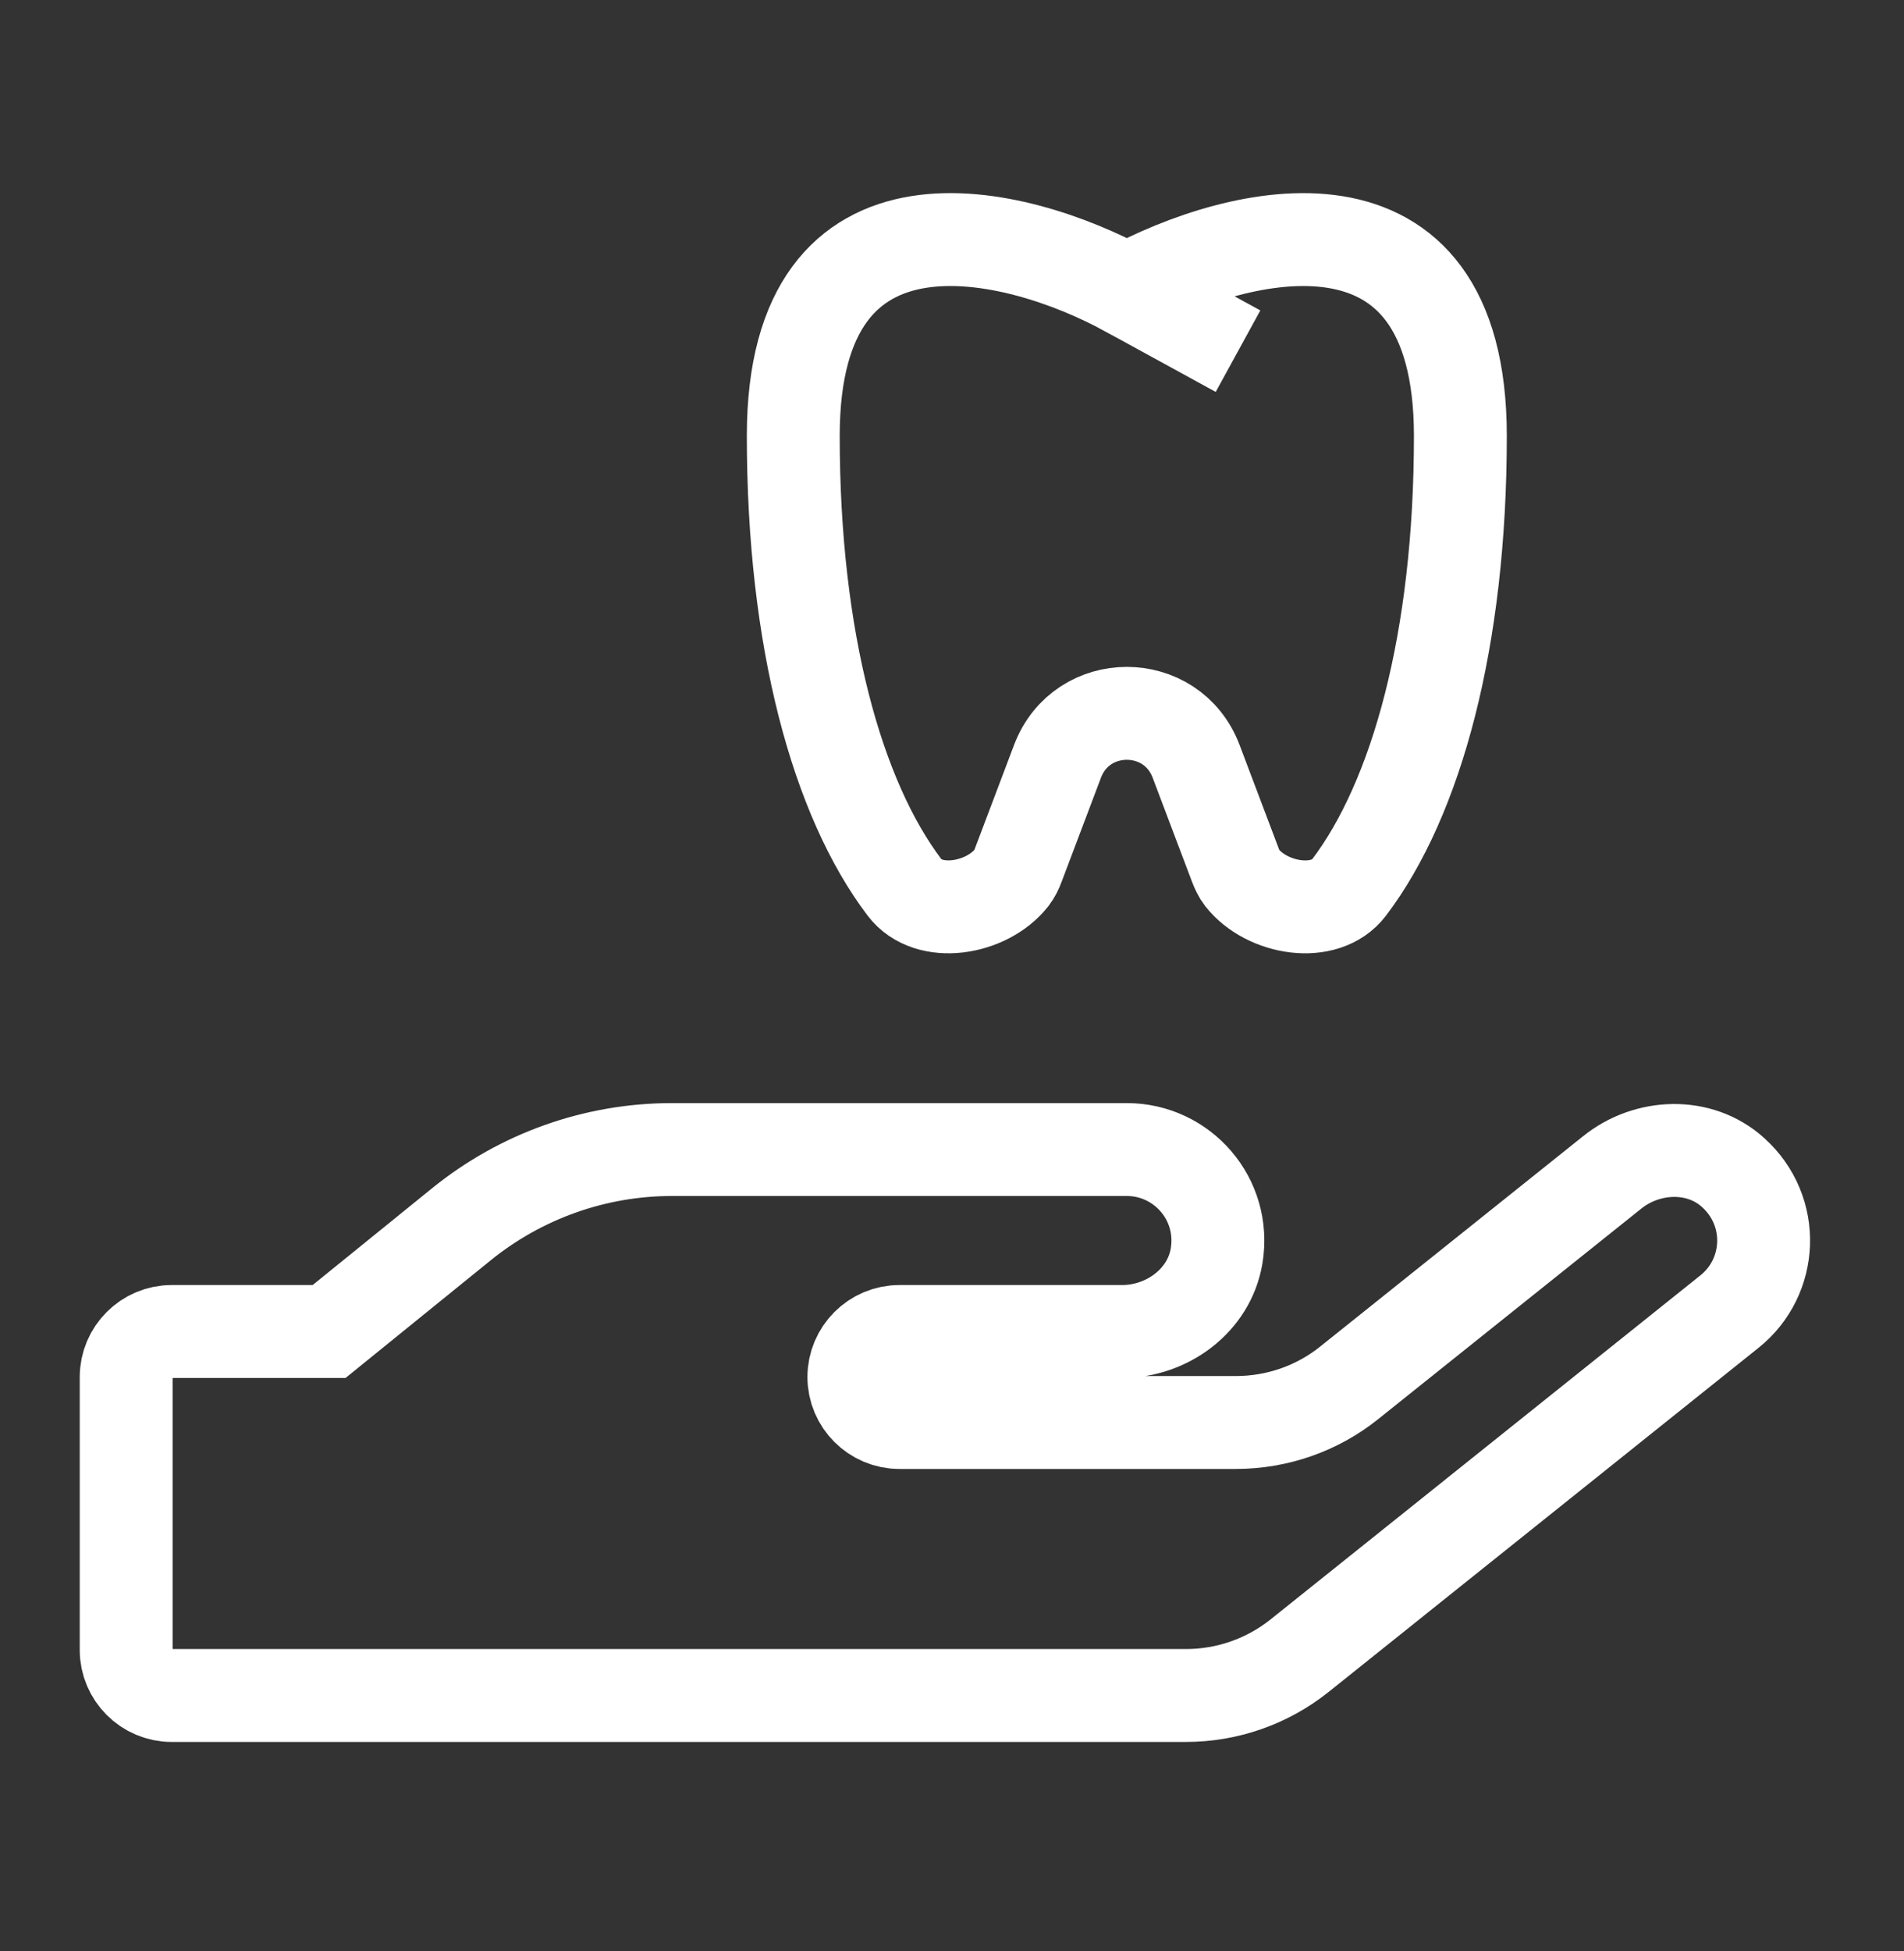
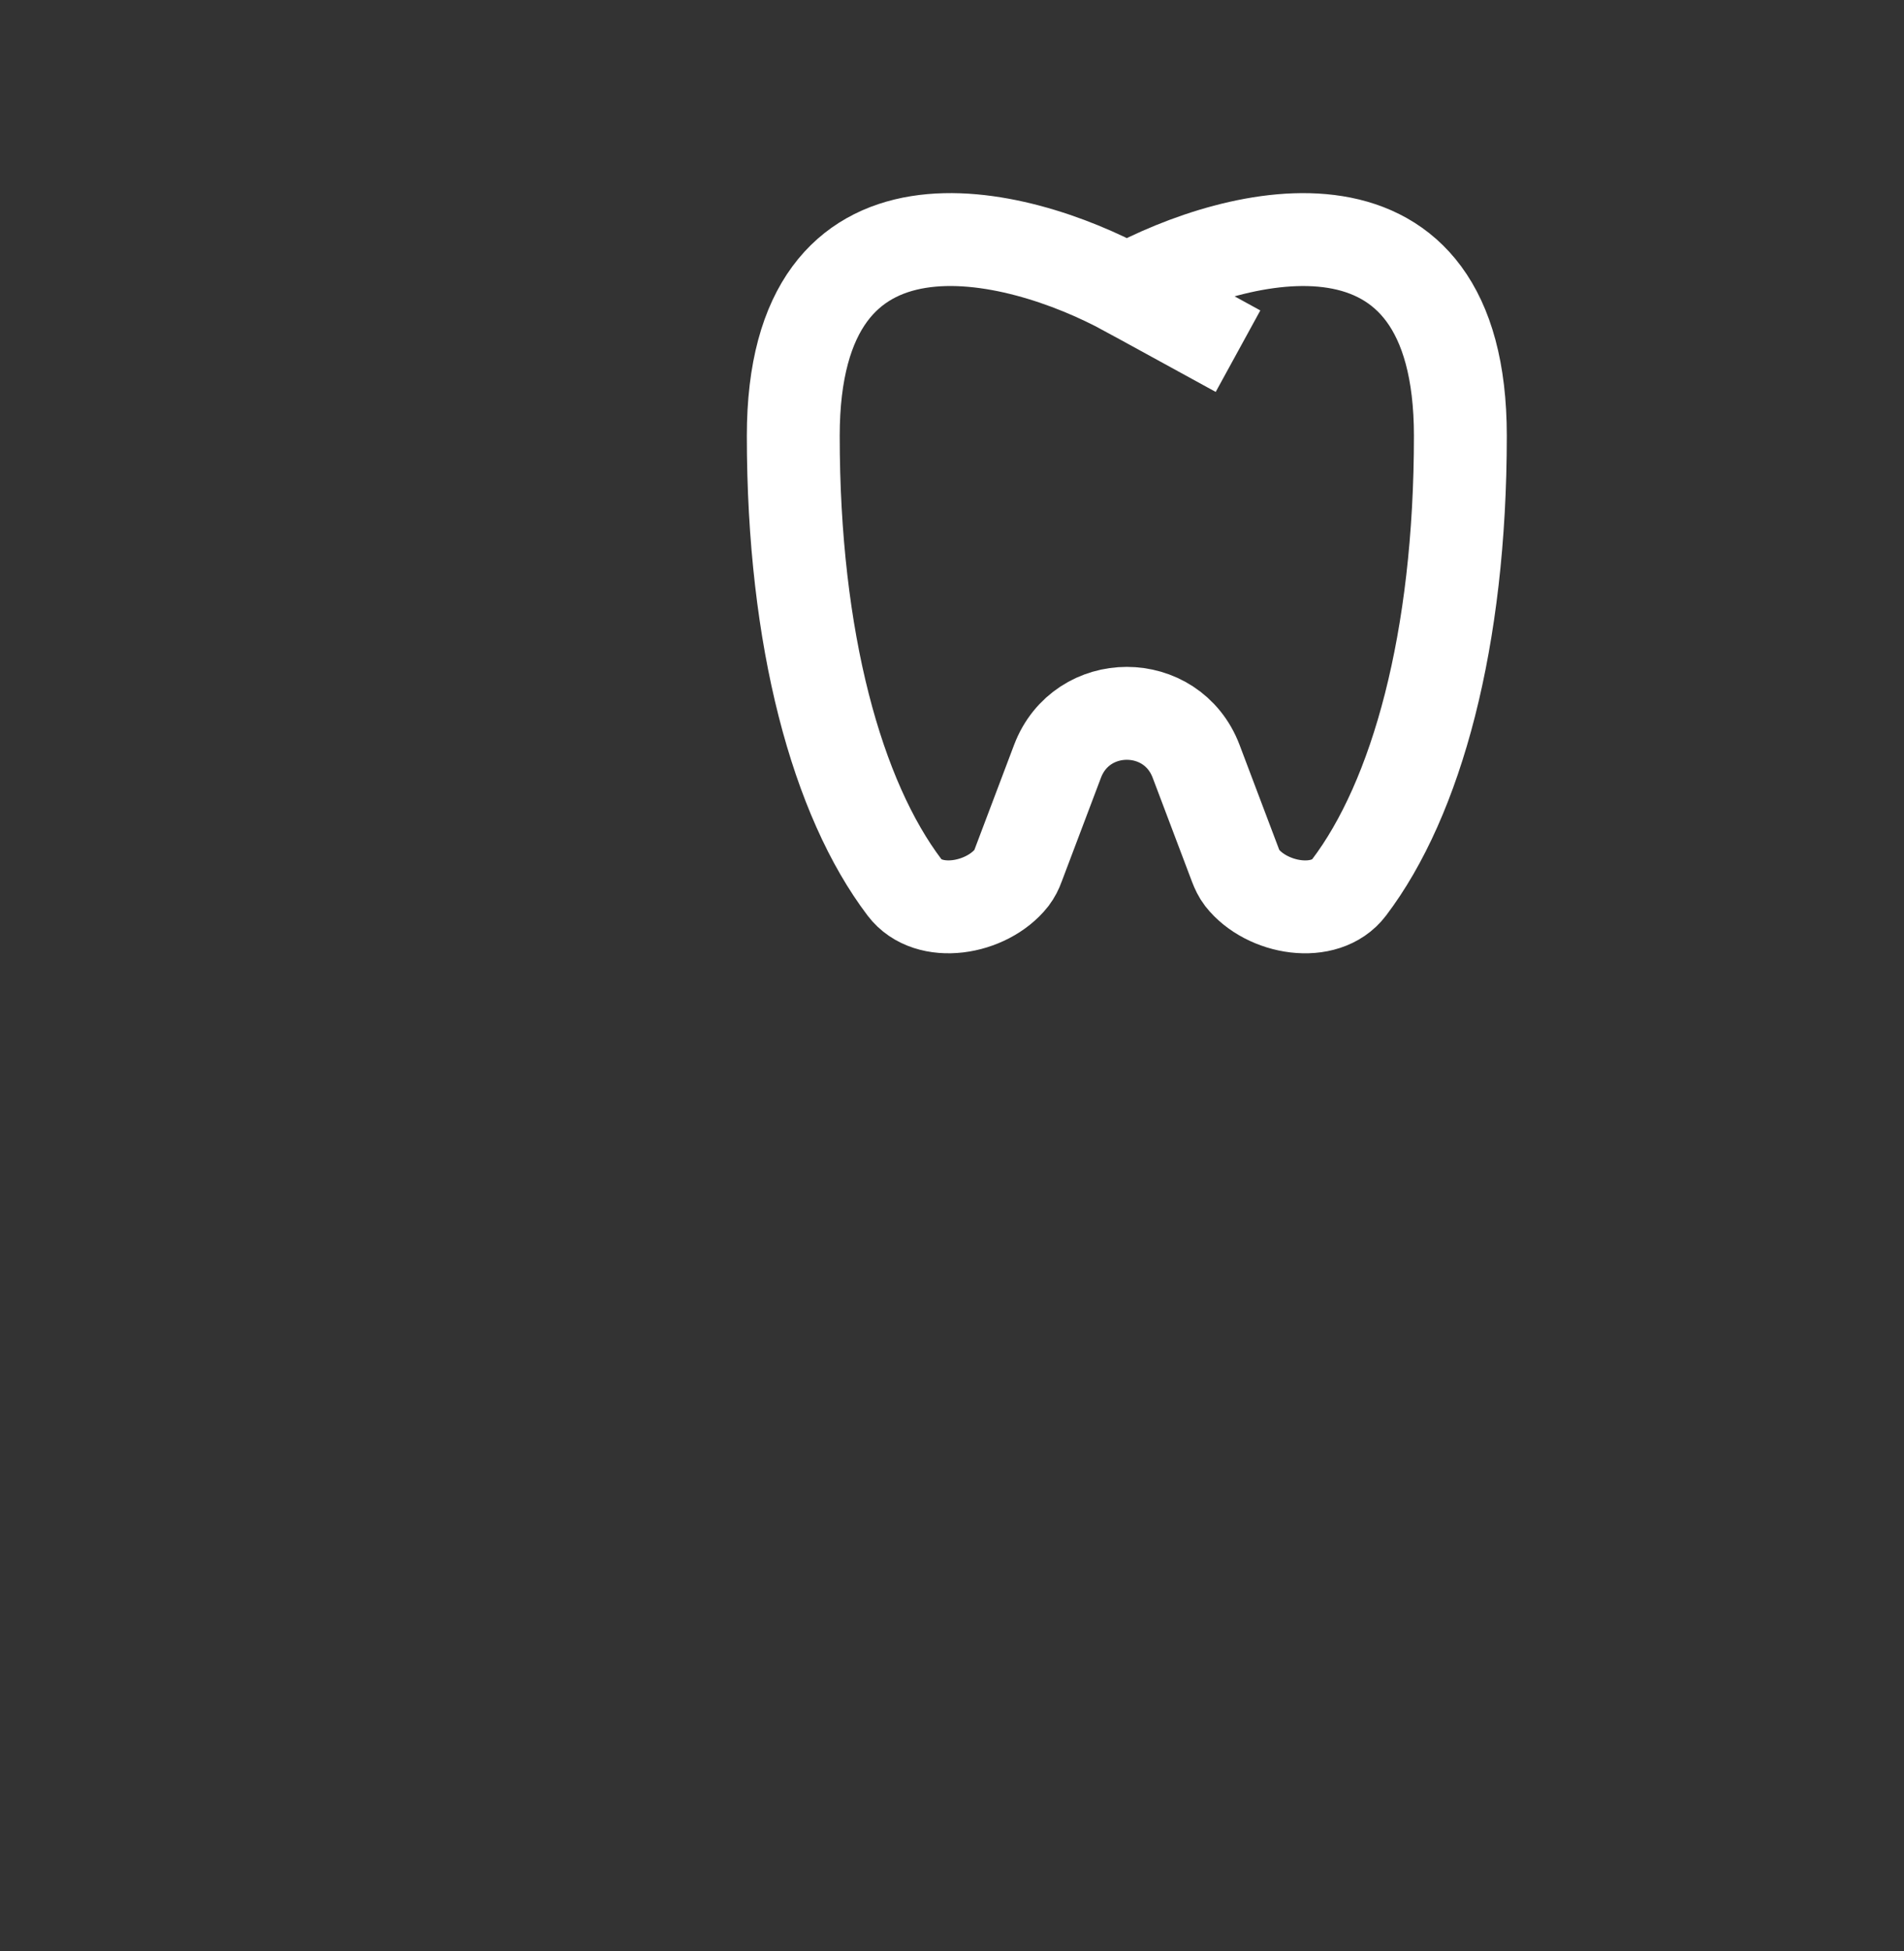
<svg xmlns="http://www.w3.org/2000/svg" width="41" height="42" viewBox="0 0 41 42" fill="none">
  <rect x="0" y="0" width="41" height="42" fill="#333333" stroke="none" />
-   <path d="M37.32 25.242C36.598 24.587 35.472 24.63 34.713 25.242L29.057 29.766C28.365 30.323 27.502 30.623 26.608 30.623H19.367C18.828 30.623 18.387 30.183 18.387 29.644C18.387 29.105 18.828 28.664 19.367 28.664H24.16C25.133 28.664 26.039 27.997 26.198 27.036C26.4 25.812 25.457 24.747 24.264 24.747H14.47C12.817 24.747 11.219 25.316 9.934 26.357L7.087 28.664H3.696C3.158 28.664 2.717 29.105 2.717 29.644V35.521C2.717 36.059 3.158 36.5 3.696 36.5H25.537C26.424 36.5 27.288 36.2 27.985 35.643L37.241 28.236C38.171 27.495 38.245 26.075 37.32 25.242Z" stroke="white" stroke-width="2" />
  <path d="M24.265 6.249L26.659 7.56M24.265 6.249C21.87 4.943 17.082 3.74 17.082 9.384C17.082 13.782 18.03 17.197 19.48 19.107C19.995 19.785 21.249 19.575 21.785 18.895C21.845 18.815 21.891 18.726 21.924 18.632L22.772 16.39C23.294 15.012 25.235 15.012 25.757 16.39L26.605 18.632C26.641 18.725 26.683 18.816 26.744 18.895C27.281 19.576 28.534 19.785 29.049 19.107C30.499 17.197 31.447 13.783 31.447 9.384C31.447 3.741 26.659 4.943 24.265 6.249V6.249Z" stroke="white" stroke-width="2" />
</svg>